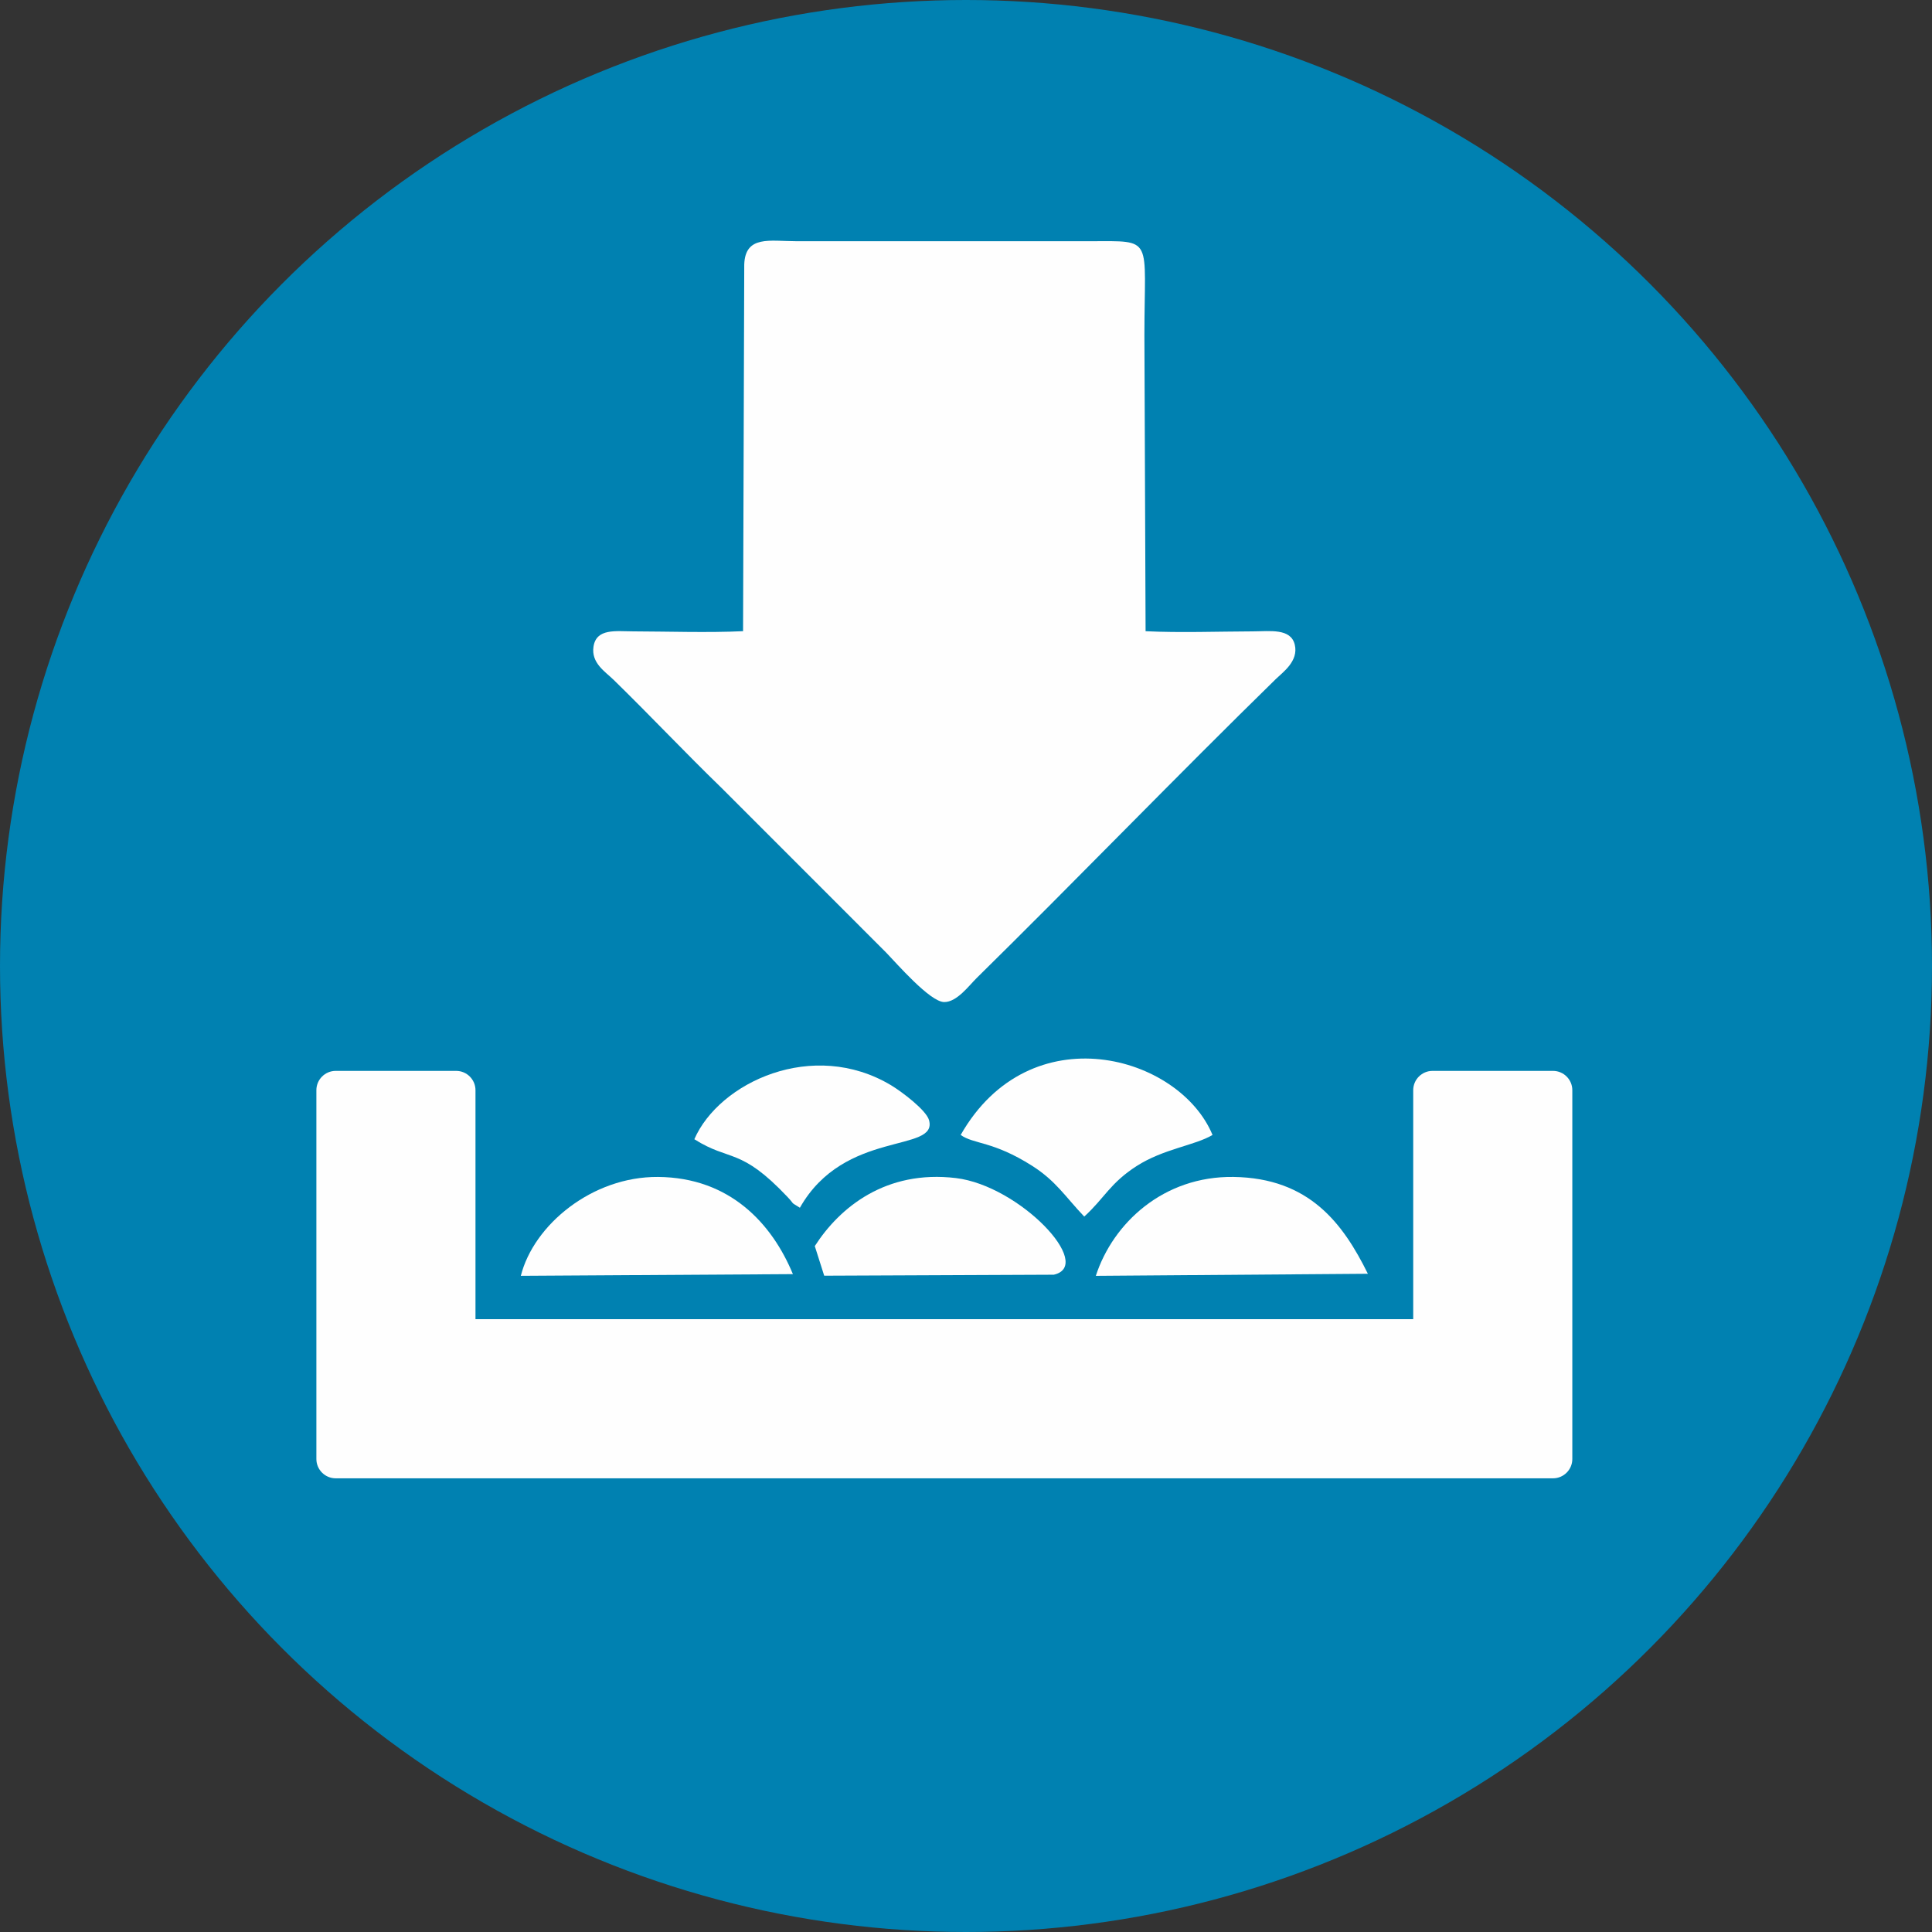
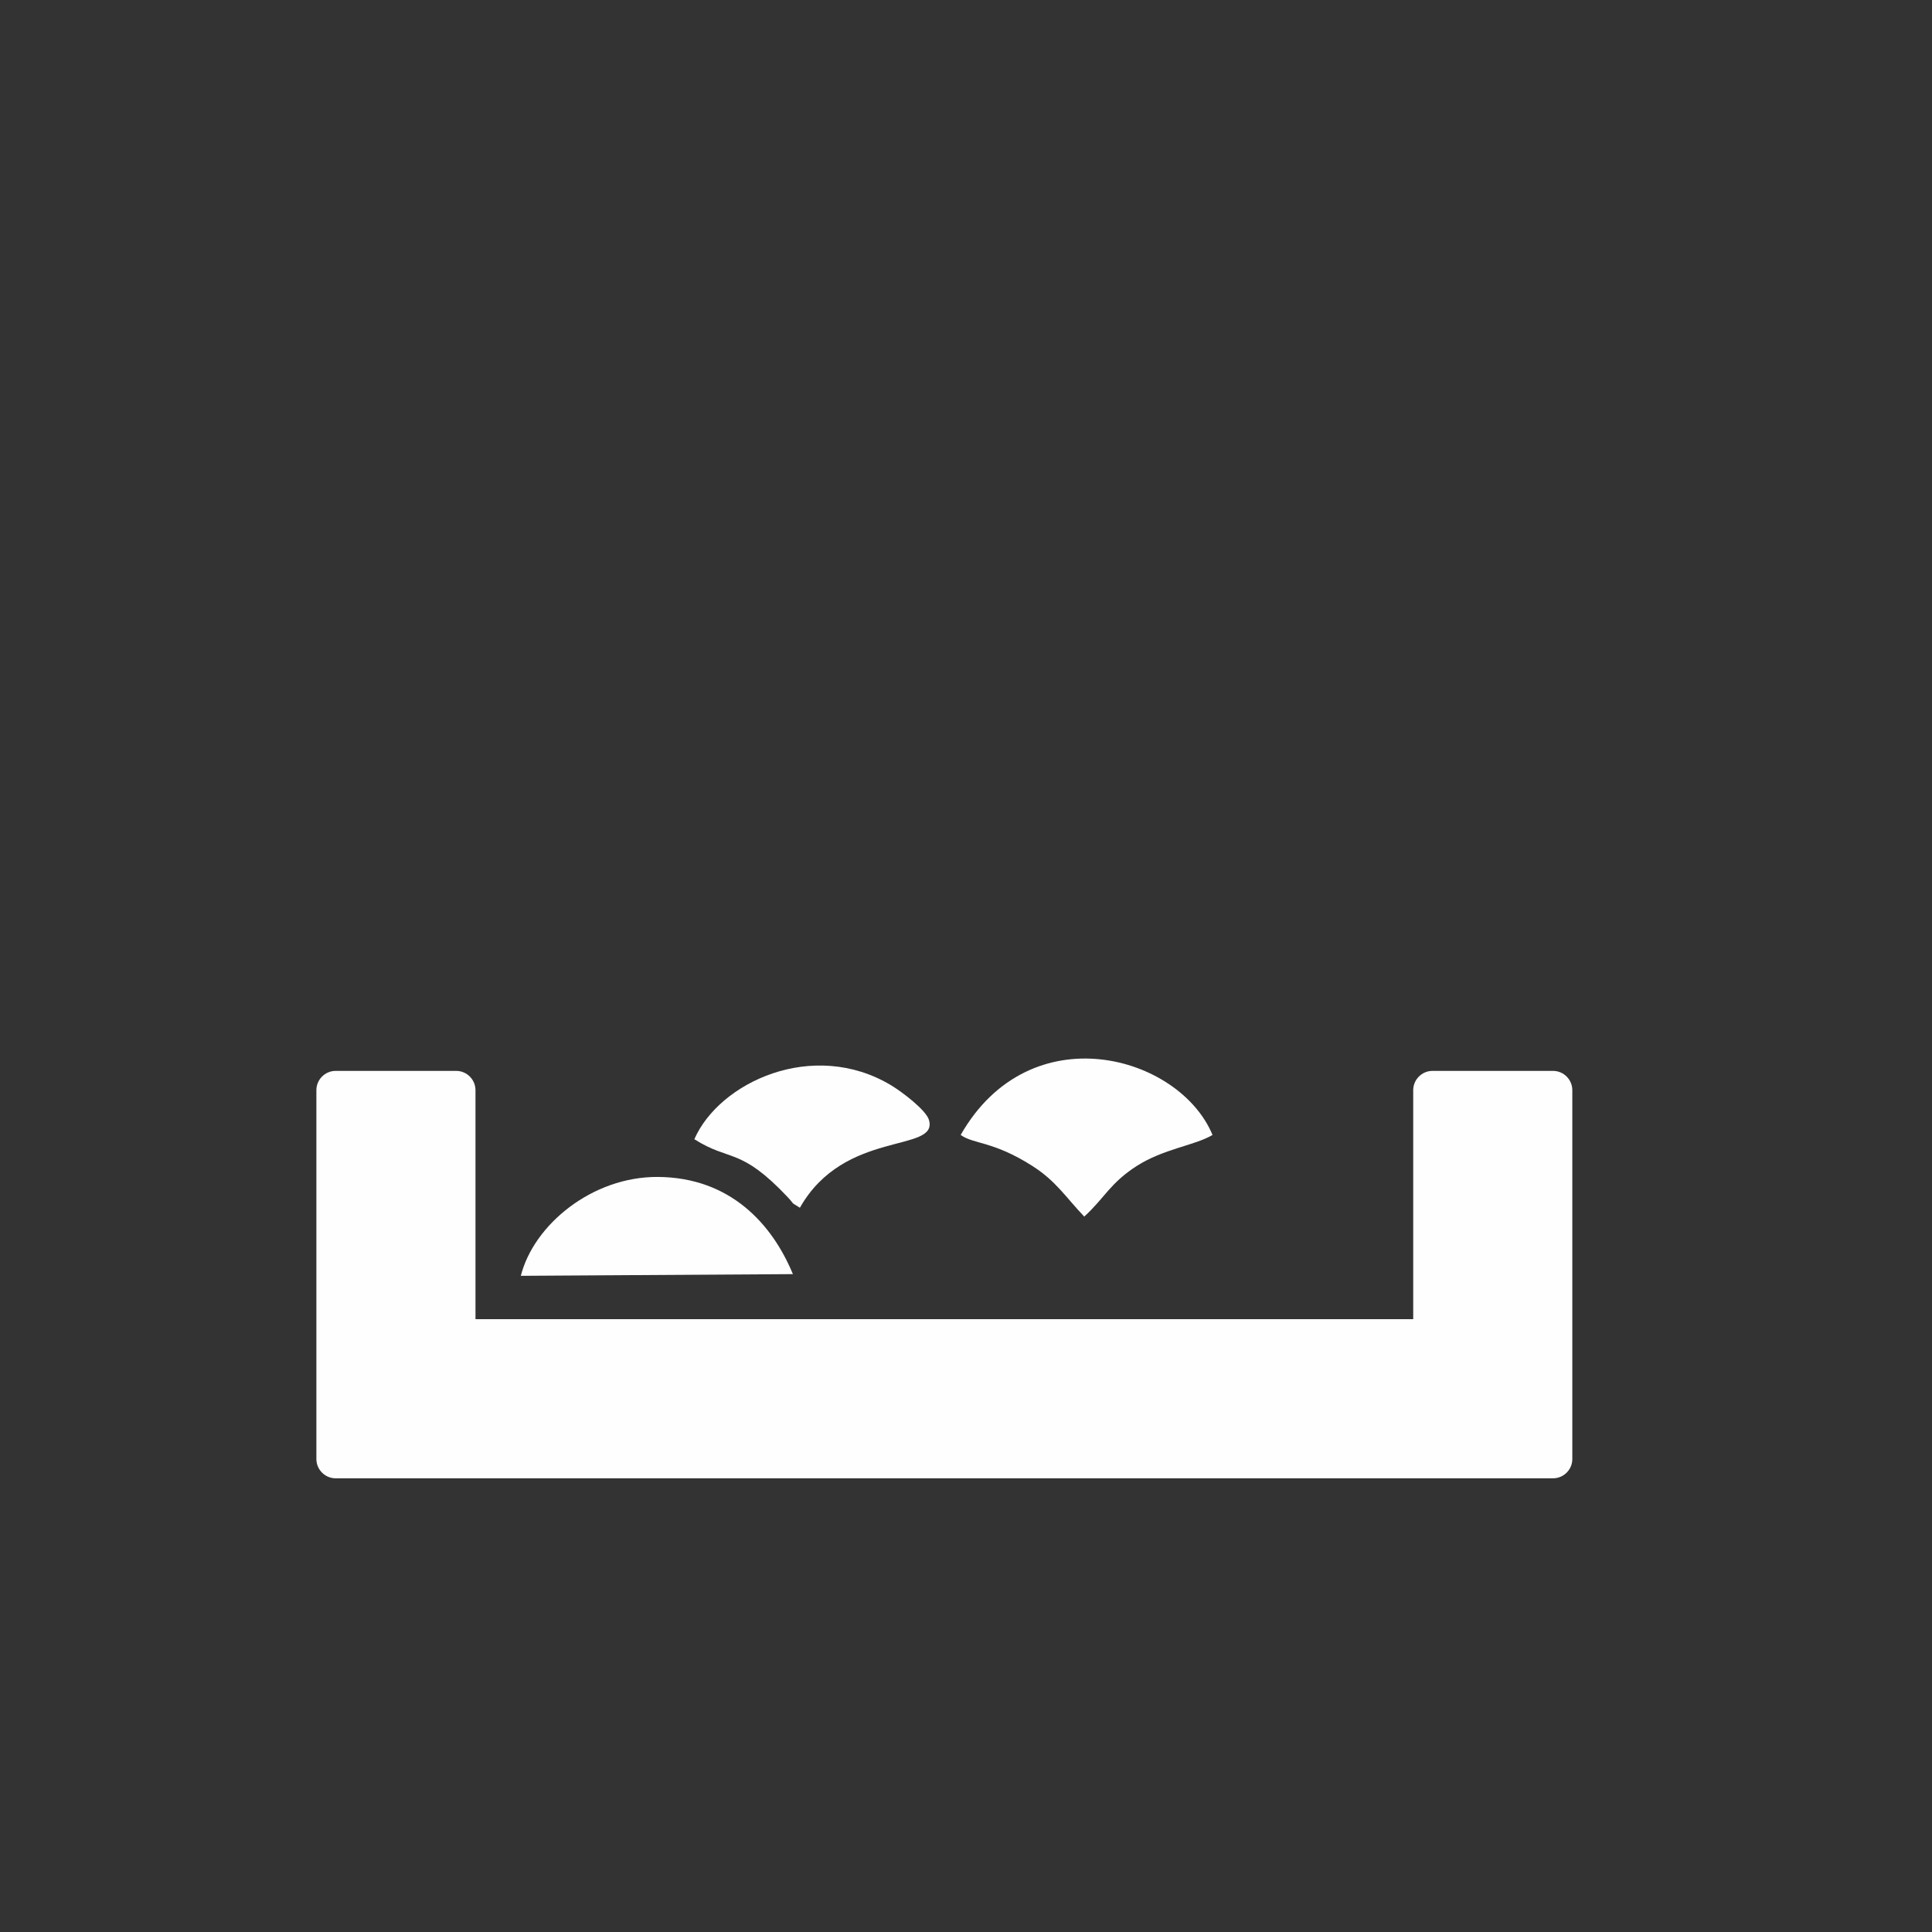
<svg xmlns="http://www.w3.org/2000/svg" xml:space="preserve" width="7.996mm" height="7.996mm" version="1.1" style="shape-rendering:geometricPrecision; text-rendering:geometricPrecision; image-rendering:optimizeQuality; fill-rule:evenodd; clip-rule:evenodd" viewBox="0 0 800.5 800.5">
  <rect x="0" y="0" width="800.5" height="800.5" fill="#333333" stroke="none" />
  <defs>
    <style type="text/css">
   
    .fil1 {fill:#FEFEFE}
    .fil0 {fill:#0081B1;fill-rule:nonzero}
   
  </style>
  </defs>
  <g id="Camada_x0020_1">
-     <circle class="fil0" cx="400.25" cy="400.25" r="400.25" />
    <g id="_1258621353600">
-       <path class="fil1" d="M307.88 261.52c-14.53,0.69 -30.77,0.12 -45.48,0.08 -7.24,-0.02 -15.33,-1.35 -16.49,6.33 -1.02,6.8 4.82,10.31 8.41,13.82 15.38,15.01 29.36,29.92 44.9,44.97l67.86 67.88c4.41,4.55 18.26,20.55 24.13,20.59 5.27,0.05 10.27,-6.82 13.45,-9.95 40.53,-39.85 83.57,-84.42 124.04,-123.96 2.8,-2.73 9.43,-7.34 7.77,-14.18 -1.66,-6.87 -10.28,-5.52 -17.3,-5.5 -14.33,0.04 -30.38,0.63 -44.51,-0.07l-0.49 -122.57c0,-41.17 4.18,-39.03 -22.36,-39.02l-122.04 0c-10.74,-0.01 -21,-2.55 -21.4,9.66l-0.49 151.93z" />
      <g>
        <path class="fil1" d="M593.54 443.71l49.94 0c4.39,0 7.99,3.59 7.99,7.99l0 152.83c0,4.39 -3.59,7.99 -7.99,7.99l-28.47 0 -21.47 0 -404.52 0 -36.45 0 -13.49 0c-4.39,0 -7.99,-3.59 -7.99,-7.99l0 -152.83c0,-4.39 3.59,-7.99 7.99,-7.99l49.94 0c4.39,0 7.99,3.59 7.99,7.99l0 94.89 388.54 0 0 -94.89c0,-4.39 3.59,-7.99 7.99,-7.99z" />
        <g>
          <path class="fil1" d="M398.05 470.26c5.47,3.9 13.35,2.46 29.59,12.77 9.95,6.32 13.92,13.02 21.6,21.04 8.36,-7.59 10.7,-13.88 21.72,-20.94 11.17,-7.16 24.03,-8.49 31.44,-12.87 -13.74,-33.13 -75.62,-50.43 -104.36,0z" />
          <path class="fil1" d="M328.53 527.92c-8.64,-20.88 -26.05,-40.04 -55.88,-40.27 -27.3,-0.21 -51.53,19.86 -56.85,40.97l112.73 -0.7z" />
-           <path class="fil1" d="M566.76 527.77c-10.29,-20.82 -24.23,-39.67 -55.67,-40.12 -28.99,-0.41 -49.94,19.09 -57.05,40.98l112.72 -0.86z" />
-           <path class="fil1" d="M341.5 528.57l95.12 -0.41c17.13,-3.86 -14.13,-36.86 -40.53,-40.04 -28.99,-3.49 -48.14,12.07 -58.49,28.18l3.9 12.27z" />
+           <path class="fil1" d="M566.76 527.77l112.72 -0.86z" />
          <path class="fil1" d="M331.42 500.42c18.48,-32.65 57.32,-22.59 53.51,-36.31 -1.17,-4.17 -11.32,-11.8 -15.73,-14.45 -32.36,-19.37 -71.19,-1.23 -81.51,22.36 14.8,9.41 18.99,3.16 38.63,23.95 3.35,3.54 0.64,1.66 5.1,4.44z" />
        </g>
      </g>
    </g>
  </g>
</svg>